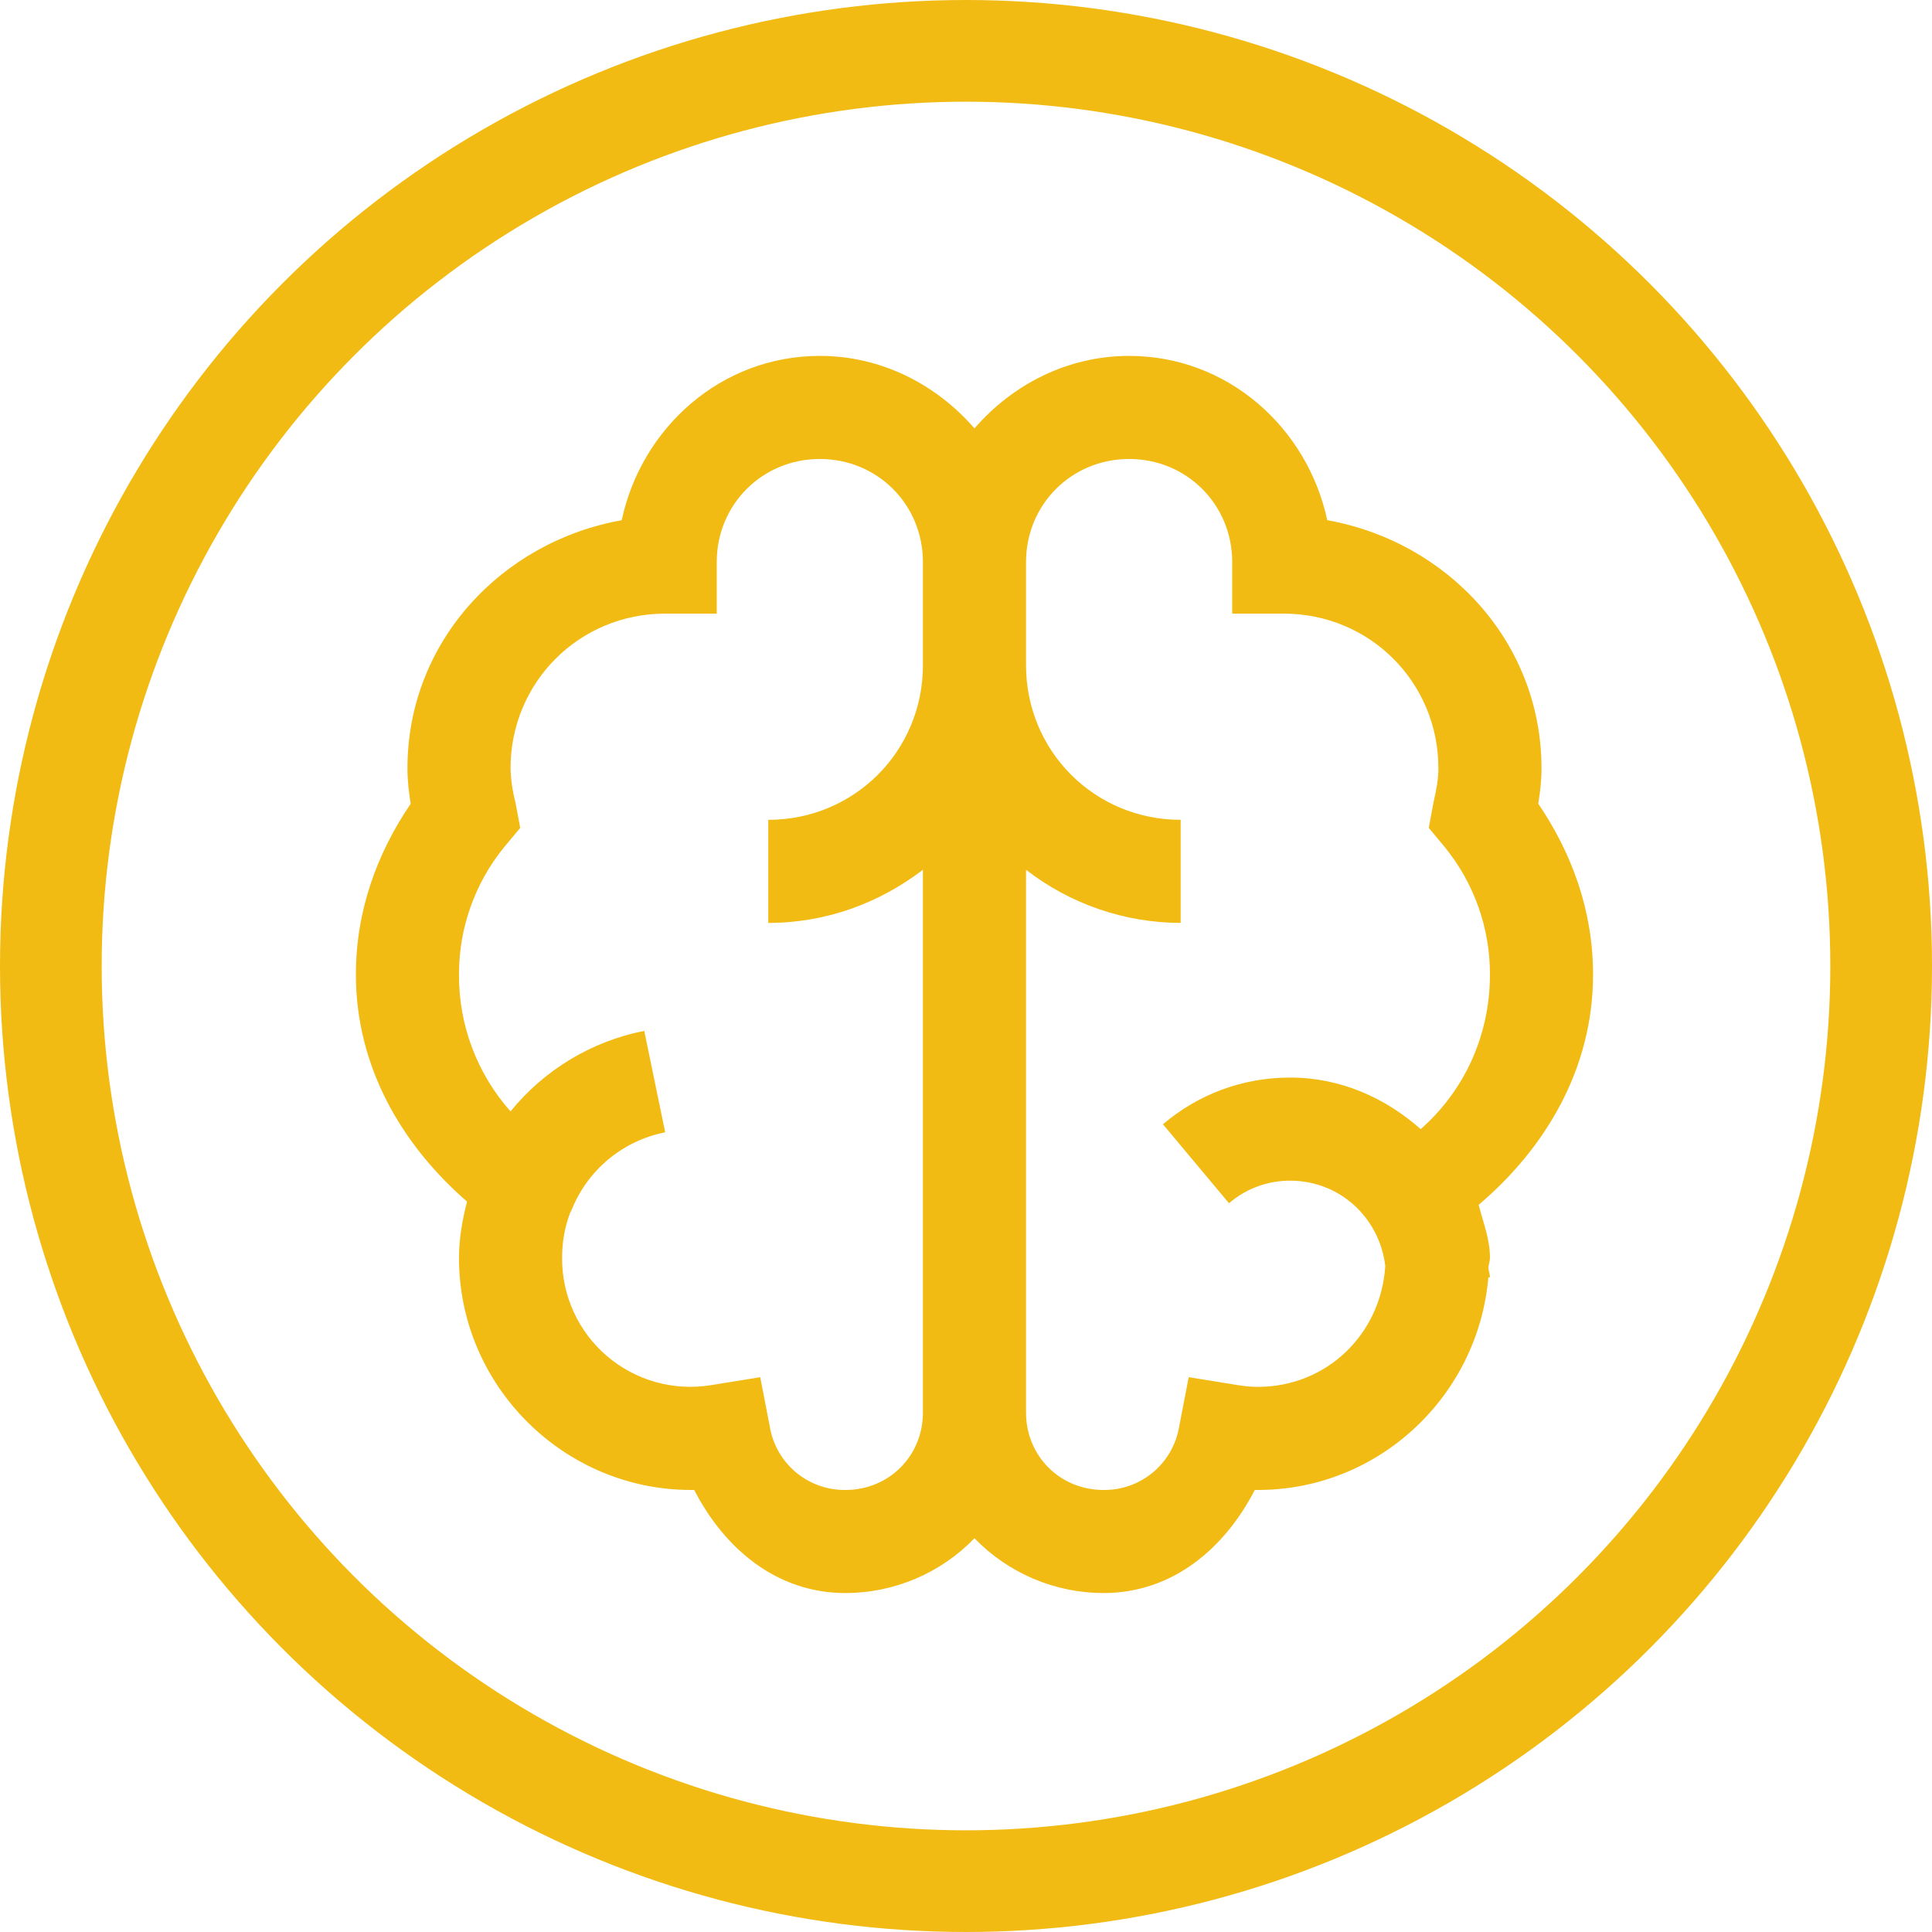
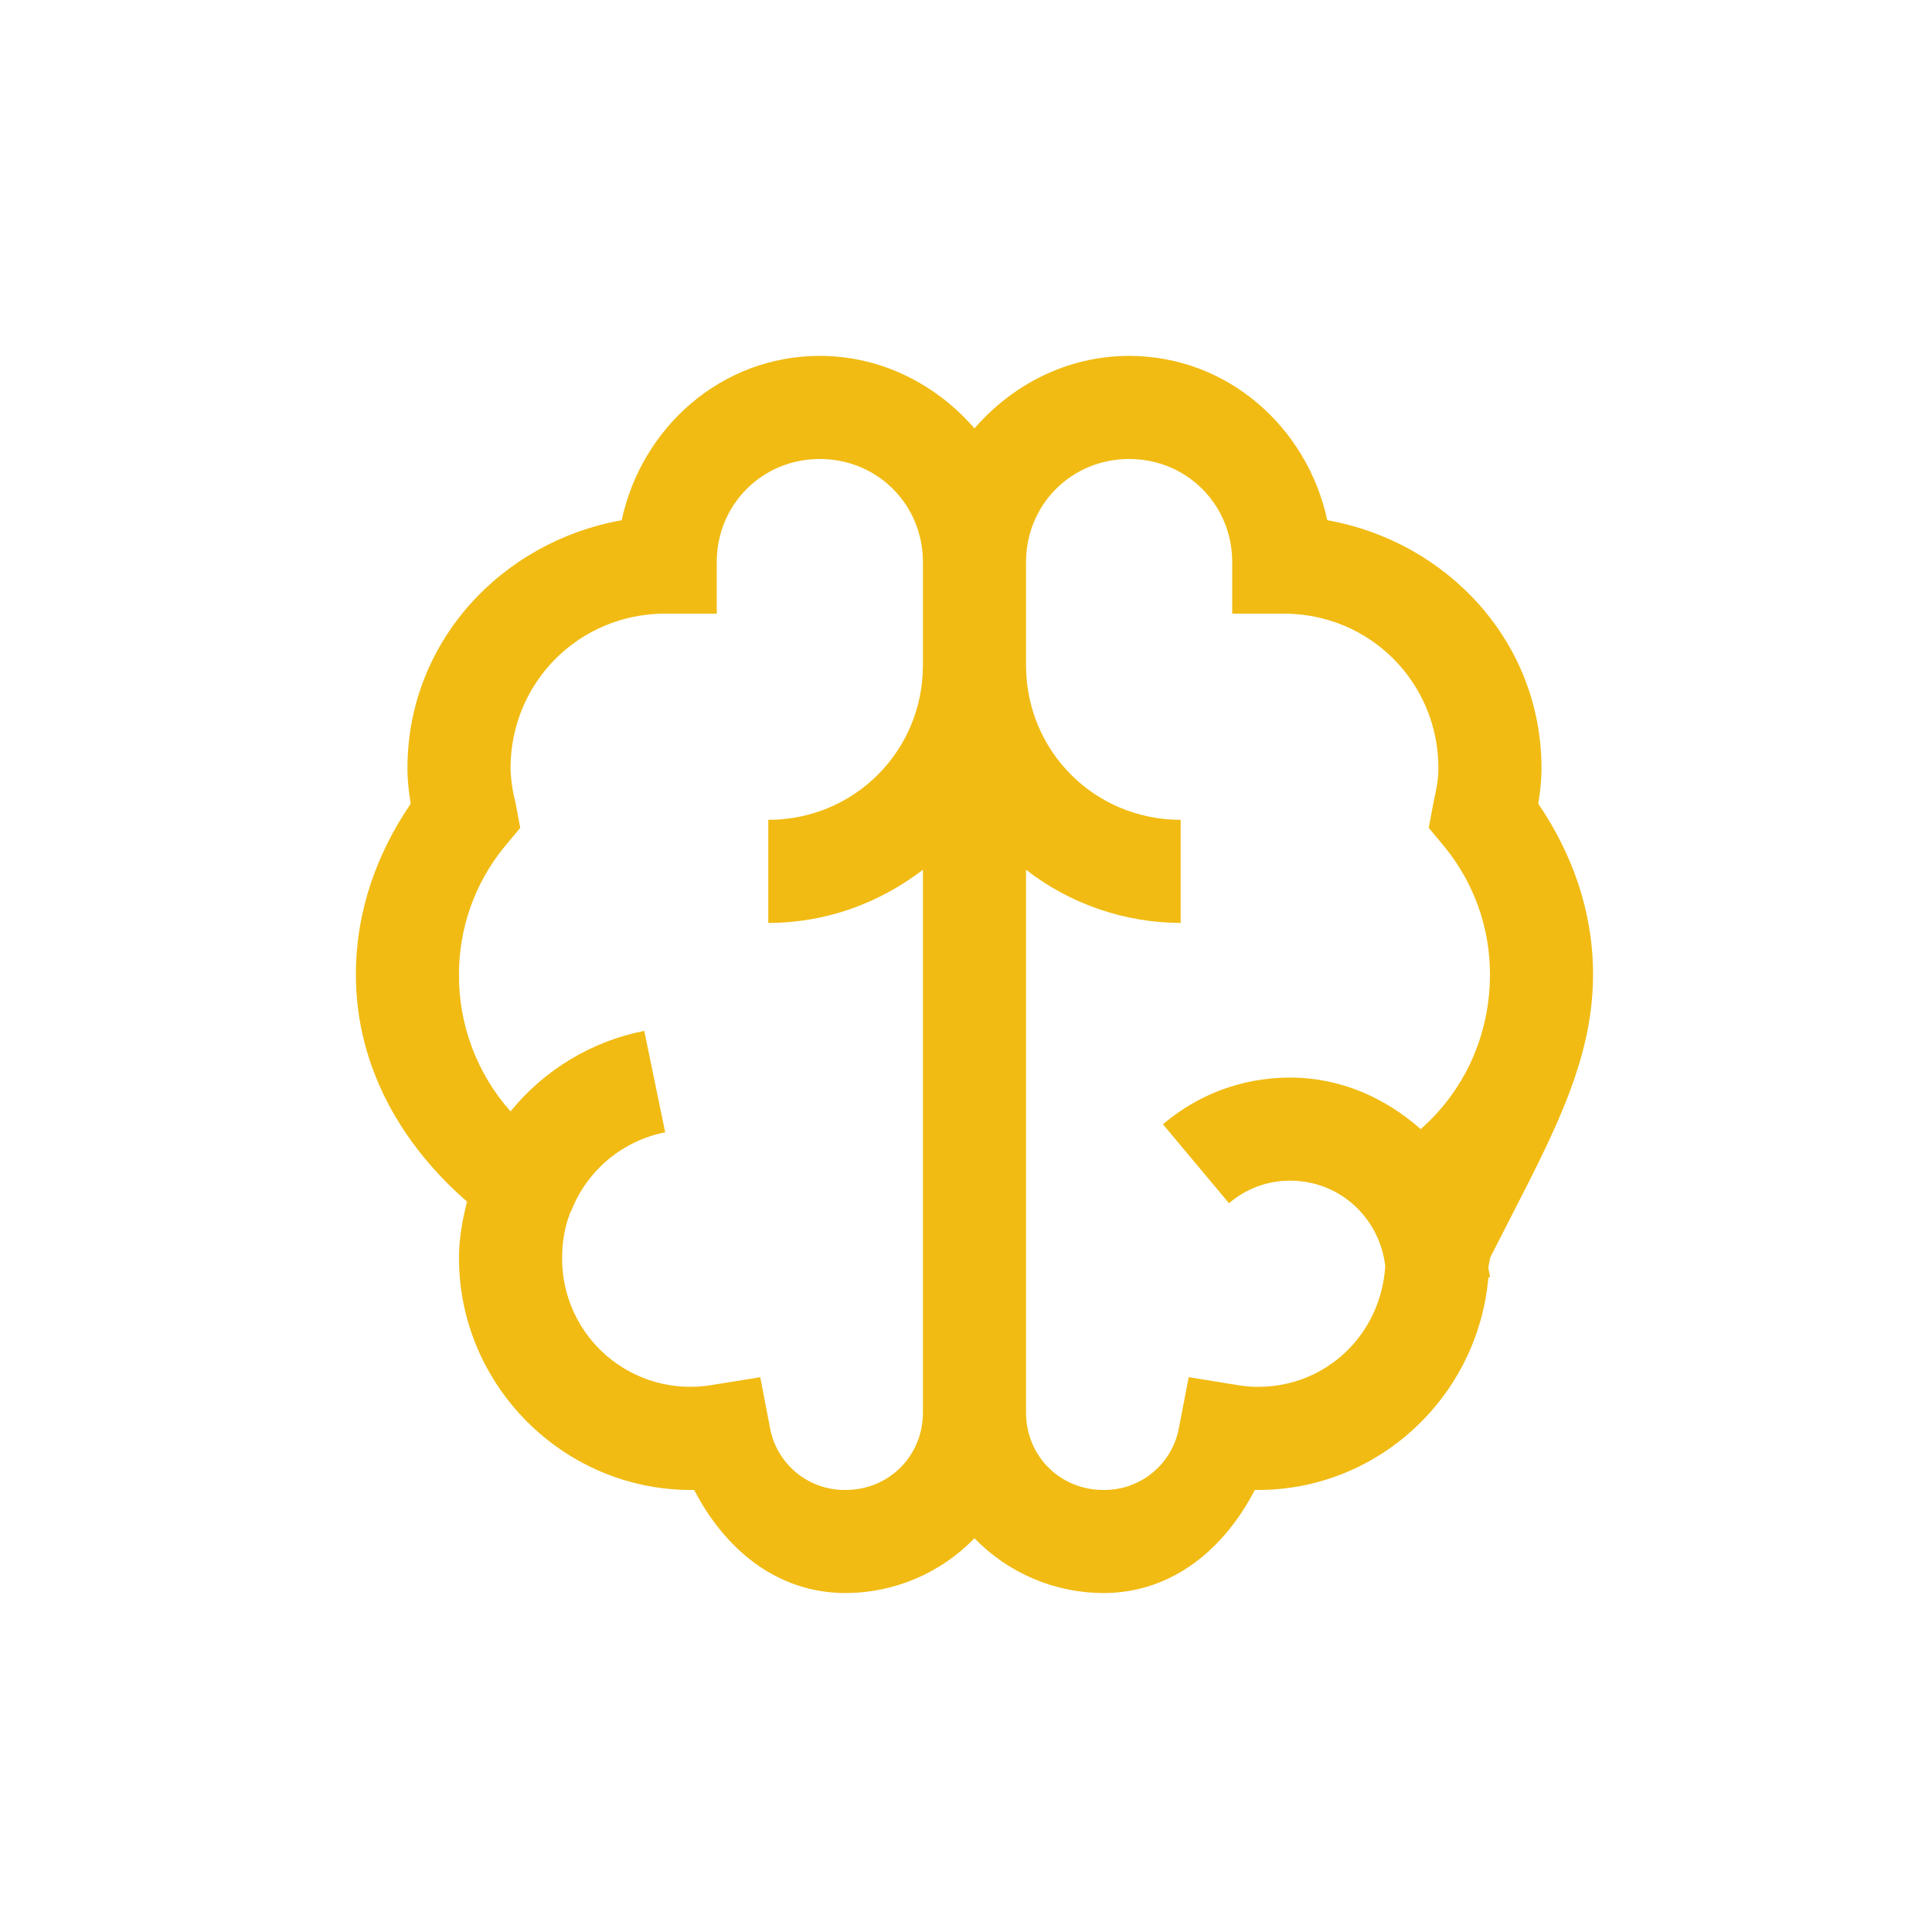
<svg xmlns="http://www.w3.org/2000/svg" width="114" height="114" viewBox="0 0 114 114" fill="none">
-   <path d="M48.375 21C42.565 21 37.86 25.219 36.683 30.697C29.59 31.962 24.042 37.881 24.042 45.333C24.042 46.082 24.124 46.748 24.233 47.426C22.271 50.309 21 53.707 21 57.5C21 62.966 23.722 67.565 27.558 70.902C27.284 71.984 27.083 73.064 27.083 74.229C27.083 81.751 33.249 87.917 40.771 87.917H40.962C42.733 91.351 45.799 94 49.896 94C51.315 93.997 52.719 93.709 54.025 93.154C55.331 92.598 56.513 91.787 57.5 90.767C58.487 91.787 59.669 92.598 60.975 93.154C62.281 93.709 63.685 93.997 65.104 94C69.204 94 72.267 91.351 74.041 87.917H74.229C81.371 87.917 87.226 82.356 87.822 75.37H87.917C87.917 75.178 87.835 74.99 87.822 74.798C87.835 74.609 87.917 74.418 87.917 74.229C87.917 73.101 87.512 72.136 87.251 71.093C91.196 67.741 94 63.063 94 57.5C94 53.71 92.729 50.312 90.767 47.423C90.876 46.748 90.958 46.085 90.958 45.333C90.958 37.881 85.41 31.965 78.317 30.694C77.14 25.222 72.435 21 66.625 21C62.975 21 59.733 22.7 57.5 25.277C55.267 22.703 52.025 21 48.375 21ZM48.375 27.083C51.773 27.083 54.458 29.769 54.458 33.167V39.25C54.458 44.324 50.407 48.375 45.333 48.375V54.458C48.779 54.458 51.903 53.272 54.458 51.322V83.354C54.458 85.909 52.451 87.917 49.896 87.917C48.832 87.932 47.797 87.566 46.978 86.887C46.159 86.207 45.609 85.258 45.428 84.209L44.859 81.264L41.911 81.739C40.828 81.91 39.721 81.844 38.666 81.544C37.612 81.245 36.635 80.72 35.803 80.006C34.971 79.292 34.304 78.405 33.849 77.407C33.394 76.41 33.161 75.326 33.167 74.229C33.167 73.289 33.319 72.41 33.641 71.568C33.666 71.498 33.714 71.446 33.736 71.376C34.202 70.217 34.951 69.192 35.914 68.395C36.877 67.599 38.024 67.055 39.25 66.814L38.015 60.828C34.911 61.441 32.119 63.122 30.125 65.579C28.147 63.354 27.064 60.476 27.083 57.5C27.078 54.765 28.018 52.112 29.745 49.99L30.697 48.849L30.411 47.329C30.239 46.677 30.143 46.007 30.125 45.333C30.125 40.26 34.176 36.208 39.25 36.208H42.292V33.167C42.292 29.769 44.977 27.083 48.375 27.083ZM66.625 27.083C70.022 27.083 72.708 29.769 72.708 33.167V36.208H75.75C80.823 36.208 84.875 40.26 84.875 45.333C84.875 45.987 84.753 46.617 84.589 47.329L84.306 48.849L85.255 49.99C86.982 52.112 87.922 54.765 87.917 57.5C87.917 61.15 86.359 64.405 83.829 66.625C81.751 64.785 79.102 63.583 76.13 63.583C73.256 63.583 70.664 64.605 68.62 66.339L72.52 70.999C73.523 70.134 74.805 69.661 76.13 69.667C79.065 69.667 81.404 71.866 81.739 74.704C81.49 78.71 78.293 81.833 74.229 81.833C73.955 81.833 73.621 81.821 73.088 81.739L70.141 81.261L69.572 84.212C69.39 85.26 68.84 86.209 68.021 86.888C67.202 87.567 66.168 87.932 65.104 87.917C62.549 87.917 60.542 85.909 60.542 83.354V51.322C63.153 53.347 66.362 54.45 69.667 54.458V48.375C64.593 48.375 60.542 44.324 60.542 39.25V33.167C60.542 29.769 63.227 27.083 66.625 27.083Z" fill="#F1BB13" />
-   <circle cx="57" cy="57" r="54" stroke="#F1BB13" stroke-width="6" />
+   <path d="M48.375 21C42.565 21 37.86 25.219 36.683 30.697C29.59 31.962 24.042 37.881 24.042 45.333C24.042 46.082 24.124 46.748 24.233 47.426C22.271 50.309 21 53.707 21 57.5C21 62.966 23.722 67.565 27.558 70.902C27.284 71.984 27.083 73.064 27.083 74.229C27.083 81.751 33.249 87.917 40.771 87.917H40.962C42.733 91.351 45.799 94 49.896 94C51.315 93.997 52.719 93.709 54.025 93.154C55.331 92.598 56.513 91.787 57.5 90.767C58.487 91.787 59.669 92.598 60.975 93.154C62.281 93.709 63.685 93.997 65.104 94C69.204 94 72.267 91.351 74.041 87.917H74.229C81.371 87.917 87.226 82.356 87.822 75.37H87.917C87.917 75.178 87.835 74.99 87.822 74.798C87.835 74.609 87.917 74.418 87.917 74.229C91.196 67.741 94 63.063 94 57.5C94 53.71 92.729 50.312 90.767 47.423C90.876 46.748 90.958 46.085 90.958 45.333C90.958 37.881 85.41 31.965 78.317 30.694C77.14 25.222 72.435 21 66.625 21C62.975 21 59.733 22.7 57.5 25.277C55.267 22.703 52.025 21 48.375 21ZM48.375 27.083C51.773 27.083 54.458 29.769 54.458 33.167V39.25C54.458 44.324 50.407 48.375 45.333 48.375V54.458C48.779 54.458 51.903 53.272 54.458 51.322V83.354C54.458 85.909 52.451 87.917 49.896 87.917C48.832 87.932 47.797 87.566 46.978 86.887C46.159 86.207 45.609 85.258 45.428 84.209L44.859 81.264L41.911 81.739C40.828 81.91 39.721 81.844 38.666 81.544C37.612 81.245 36.635 80.72 35.803 80.006C34.971 79.292 34.304 78.405 33.849 77.407C33.394 76.41 33.161 75.326 33.167 74.229C33.167 73.289 33.319 72.41 33.641 71.568C33.666 71.498 33.714 71.446 33.736 71.376C34.202 70.217 34.951 69.192 35.914 68.395C36.877 67.599 38.024 67.055 39.25 66.814L38.015 60.828C34.911 61.441 32.119 63.122 30.125 65.579C28.147 63.354 27.064 60.476 27.083 57.5C27.078 54.765 28.018 52.112 29.745 49.99L30.697 48.849L30.411 47.329C30.239 46.677 30.143 46.007 30.125 45.333C30.125 40.26 34.176 36.208 39.25 36.208H42.292V33.167C42.292 29.769 44.977 27.083 48.375 27.083ZM66.625 27.083C70.022 27.083 72.708 29.769 72.708 33.167V36.208H75.75C80.823 36.208 84.875 40.26 84.875 45.333C84.875 45.987 84.753 46.617 84.589 47.329L84.306 48.849L85.255 49.99C86.982 52.112 87.922 54.765 87.917 57.5C87.917 61.15 86.359 64.405 83.829 66.625C81.751 64.785 79.102 63.583 76.13 63.583C73.256 63.583 70.664 64.605 68.62 66.339L72.52 70.999C73.523 70.134 74.805 69.661 76.13 69.667C79.065 69.667 81.404 71.866 81.739 74.704C81.49 78.71 78.293 81.833 74.229 81.833C73.955 81.833 73.621 81.821 73.088 81.739L70.141 81.261L69.572 84.212C69.39 85.26 68.84 86.209 68.021 86.888C67.202 87.567 66.168 87.932 65.104 87.917C62.549 87.917 60.542 85.909 60.542 83.354V51.322C63.153 53.347 66.362 54.45 69.667 54.458V48.375C64.593 48.375 60.542 44.324 60.542 39.25V33.167C60.542 29.769 63.227 27.083 66.625 27.083Z" fill="#F1BB13" />
</svg>